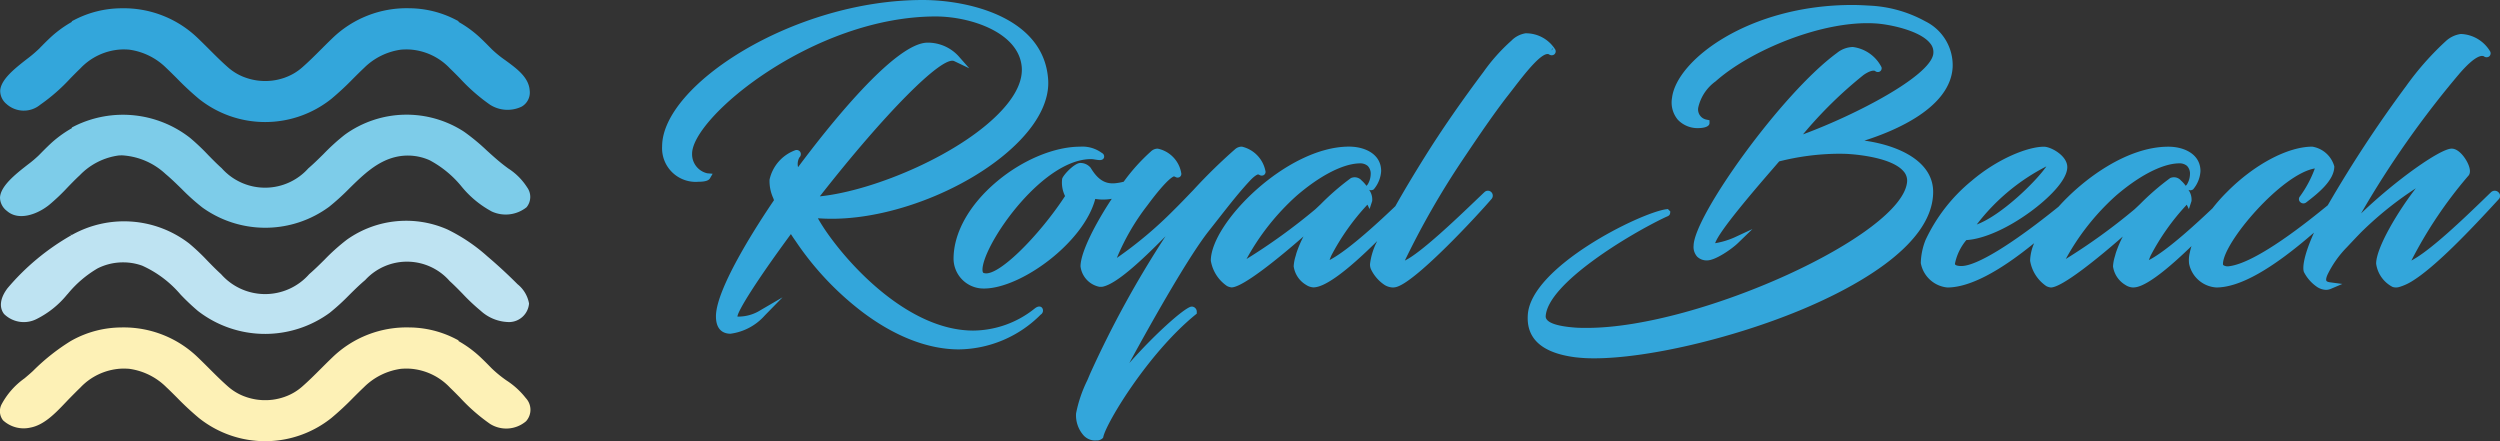
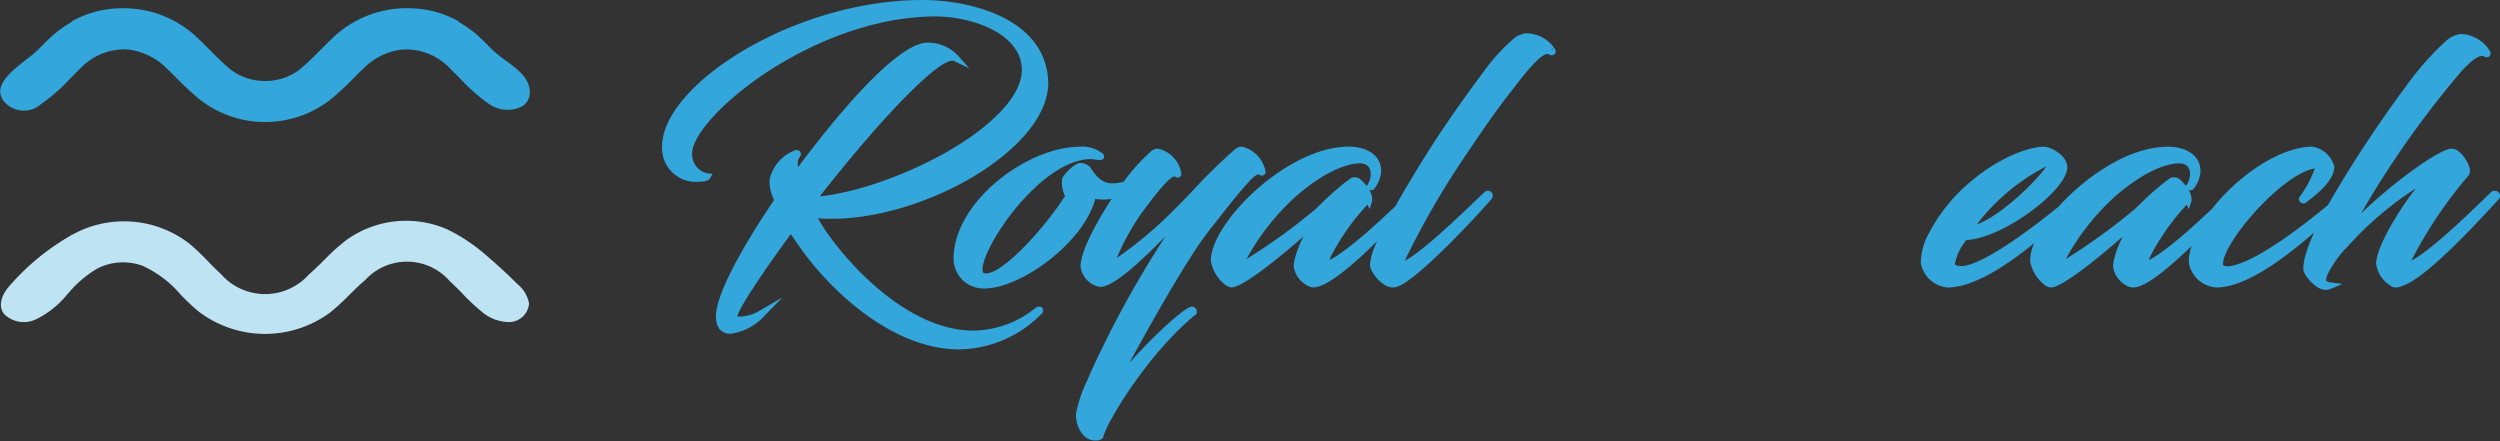
<svg xmlns="http://www.w3.org/2000/svg" width="282.545" height="49.864" viewBox="0 0 282.545 49.864">
  <rect x="0" y="0" width="282.545" height="49.864" fill="#333333" stroke="none" />
  <g id="Grupo_6690" data-name="Grupo 6690" transform="translate(-114.549 -278.372)" style="mix-blend-mode: luminosity;isolation: isolate">
    <path id="Caminho_22474" data-name="Caminho 22474" d="M122.518,288.324c.374-.38.745-.758,1.128-1.124a6.847,6.847,0,0,1,4.578-2.148c.108-.006.219-.009.334-.009.185,0,.382.008.6.024a7.354,7.354,0,0,1,4.211,2.076c.4.377.789.764,1.178,1.152l.037.038a32.754,32.754,0,0,0,2.456,2.285,12,12,0,0,0,15,0,32.643,32.643,0,0,0,2.455-2.284c.413-.411.809-.806,1.217-1.191a7.341,7.341,0,0,1,4.188-2.074,7.765,7.765,0,0,1,.957-.017,6.847,6.847,0,0,1,4.578,2.148c.379.362.747.736,1.114,1.109a20.887,20.887,0,0,0,3.411,2.987,3.687,3.687,0,0,0,3.578.209,1.834,1.834,0,0,0,.9-1.827c-.1-1.47-1.432-2.447-2.723-3.391a12.781,12.781,0,0,1-1.57-1.273c-.417-.425-.834-.85-1.262-1.253a12.741,12.741,0,0,0-2.237-1.685l-.251-.149v-.078l-.364-.186a11.578,11.578,0,0,0-5.191-1.272,12.055,12.055,0,0,0-8.721,3.408c-.424.405-.839.818-1.253,1.233-.739.739-1.422,1.421-2.173,2.075a5.96,5.96,0,0,1-1.7,1.035l-.259.1a6.681,6.681,0,0,1-1.393.326c-.213.023-.376.035-.537.042-.058,0-.117,0-.174,0H144.3c-.177-.007-.34-.02-.487-.036l-.053-.005a6.723,6.723,0,0,1-1.4-.325l-.245-.09a6.012,6.012,0,0,1-1.724-1.043c-.746-.65-1.429-1.332-2.153-2.055-.436-.435-.849-.848-1.272-1.252a12.048,12.048,0,0,0-8.691-3.409,11.649,11.649,0,0,0-5.221,1.272l-.364.186v.078l-.252.149a12.755,12.755,0,0,0-2.238,1.685c-.431.406-.847.83-1.25,1.241a14.778,14.778,0,0,1-1.361,1.144c-1.3,1.017-2.924,2.282-2.993,3.559a1.939,1.939,0,0,0,.709,1.5,2.918,2.918,0,0,0,3.815.086A20.786,20.786,0,0,0,122.518,288.324Z" transform="translate(-0.025 -1.086)" fill="#33a6db" />
-     <path id="Caminho_22475" data-name="Caminho 22475" d="M122.151,314.747c.453-.47.922-.956,1.413-1.407a7.5,7.5,0,0,1,4.37-2.235q.209-.017.421-.017a7.862,7.862,0,0,1,4.9,2.1c.642.536,1.247,1.129,1.832,1.7a24.189,24.189,0,0,0,2.343,2.1,12.183,12.183,0,0,0,14.324-.093,25.9,25.9,0,0,0,2.266-2.057c1.547-1.518,3.146-3.088,5.29-3.577a6.03,6.03,0,0,1,3.8.38,11.855,11.855,0,0,1,3.6,2.963,11.321,11.321,0,0,0,3.435,2.837,3.787,3.787,0,0,0,3.913-.485,1.834,1.834,0,0,0,.072-2.245,7.017,7.017,0,0,0-2.156-2.154c-.183-.137-.366-.273-.544-.412-.652-.508-1.272-1.071-1.872-1.615a23.62,23.62,0,0,0-2.555-2.11,11.907,11.907,0,0,0-13.472.326,23.483,23.483,0,0,0-2.379,2.153c-.56.555-1.139,1.128-1.751,1.652a6.558,6.558,0,0,1-9.793-.009c-.544-.485-1.06-1.012-1.558-1.521a24.355,24.355,0,0,0-2.016-1.907,12.323,12.323,0,0,0-13-1.363l-.364.186v.077l-.251.149a12.763,12.763,0,0,0-2.238,1.685c-.432.407-.85.833-1.254,1.245a14.043,14.043,0,0,1-1.276,1.071c-1.29,1.008-3.056,2.388-3.1,3.71a1.925,1.925,0,0,0,.787,1.5c1.283,1.131,3.373.433,4.773-.692A22.538,22.538,0,0,0,122.151,314.747Z" transform="translate(-0.001 -15.158)" fill="#7dcce9" />
    <path id="Caminho_22476" data-name="Caminho 22476" d="M115.527,340.1c-.841,1.1-.988,2.168-.4,2.925a3.184,3.184,0,0,0,3.711.55,10.433,10.433,0,0,0,3.4-2.731l.114-.123a12.528,12.528,0,0,1,3.352-2.855,6.389,6.389,0,0,1,2.88-.677,6.3,6.3,0,0,1,2.161.376,12.368,12.368,0,0,1,4.337,3.268,25.426,25.426,0,0,0,1.954,1.847,12.393,12.393,0,0,0,14.885.218,24.382,24.382,0,0,0,2.216-2.02c.573-.567,1.166-1.154,1.8-1.685a6.406,6.406,0,0,1,9.556.113c.505.456.987.948,1.452,1.425a22.461,22.461,0,0,0,2.044,1.925,4.845,4.845,0,0,0,3.258,1.281,2.28,2.28,0,0,0,2.212-2.1,3.6,3.6,0,0,0-1.295-2.175c-1.088-1.092-2.236-2.152-3.412-3.15a19.524,19.524,0,0,0-4.543-3.054,11.575,11.575,0,0,0-11.336,1.165,22.84,22.84,0,0,0-2.533,2.268c-.552.546-1.123,1.111-1.724,1.628a6.633,6.633,0,0,1-9.965,0c-.533-.479-1.039-1-1.528-1.5a23.89,23.89,0,0,0-2.076-1.964,12.069,12.069,0,0,0-13.291-.947l-.166-.2h0l.132.22A26.732,26.732,0,0,0,115.527,340.1Z" transform="translate(-0.119 -29.165)" fill="#bee3f2" />
-     <path id="Caminho_22477" data-name="Caminho 22477" d="M118,369.94c1.543-.294,2.814-1.629,3.936-2.806.19-.2.376-.395.558-.58.381-.386.748-.759,1.127-1.122a6.844,6.844,0,0,1,4.578-2.148q.162-.009.334-.009c.185,0,.382.007.6.023a7.348,7.348,0,0,1,4.211,2.076c.4.373.781.756,1.165,1.139l.05.05a32.749,32.749,0,0,0,2.456,2.285,12,12,0,0,0,15,0,32.513,32.513,0,0,0,2.455-2.283c.413-.411.809-.806,1.217-1.191a7.336,7.336,0,0,1,4.188-2.074,7.689,7.689,0,0,1,.957-.017,6.843,6.843,0,0,1,4.578,2.148c.383.367.755.744,1.126,1.121a20.744,20.744,0,0,0,3.4,2.975,3.447,3.447,0,0,0,4.064-.3,1.931,1.931,0,0,0-.024-2.618,8.875,8.875,0,0,0-2.179-1.99,13.393,13.393,0,0,1-1.68-1.372c-.423-.431-.837-.853-1.262-1.253a12.755,12.755,0,0,0-2.237-1.685l-.251-.148v-.078l-.364-.187a11.584,11.584,0,0,0-5.191-1.271,12.049,12.049,0,0,0-8.721,3.408c-.424.405-.839.819-1.253,1.233-.732.731-1.418,1.417-2.173,2.075a5.96,5.96,0,0,1-1.7,1.035l-.267.1a6.7,6.7,0,0,1-1.385.323c-.213.023-.376.036-.537.042-.059,0-.117,0-.173,0h-.328c-.176-.007-.339-.02-.487-.036l-.053-.005a6.744,6.744,0,0,1-1.4-.324l-.245-.09a6.011,6.011,0,0,1-1.724-1.043c-.748-.652-1.433-1.335-2.158-2.059-.432-.432-.845-.844-1.268-1.249a12.05,12.05,0,0,0-8.691-3.409,11.646,11.646,0,0,0-5.221,1.272c-.165.084-.326.172-.487.264a23.484,23.484,0,0,0-4.258,3.375c-.294.275-.625.555-.966.843a8.536,8.536,0,0,0-2.6,2.957,1.677,1.677,0,0,0,.177,1.785A3.44,3.44,0,0,0,118,369.94Z" transform="translate(0 -43.246)" fill="#fdf1b6" />
    <g id="Grupo_6689" data-name="Grupo 6689" transform="translate(189.379 278.372)">
      <path id="Caminho_22478" data-name="Caminho 22478" d="M318.93,313.255a11.231,11.231,0,0,1-6.918,2.478c-7.21,0-13.973-7.232-16.831-11.5-.239-.366-.5-.773-.733-1.192.523.036,1.049.055,1.592.055,7.346,0,16.527-3.856,21.355-8.97,2.136-2.262,3.2-4.576,3.08-6.692-.423-7.154-9.113-9.062-14.18-9.062-14.611,0-29.453,9.624-29.453,16.542a3.8,3.8,0,0,0,4.111,4c.719,0,1.142-.124,1.291-.378l.308-.527-.608-.052a2.206,2.206,0,0,1-1.714-2.215c0-4.106,13.7-15.509,27.54-15.509,3.889,0,9.477,1.8,9.723,5.813.078,1.435-.641,3.005-2.138,4.665-4.492,4.984-14.485,9.218-20.69,9.853,7.362-9.4,13.835-15.931,15.189-15.284l1.7.812-1.247-1.414a4.71,4.71,0,0,0-3.461-1.486c-3.676,0-11.141,9.383-14.64,14.072a1.538,1.538,0,0,1,.144-1.089.515.515,0,0,0,.111-.62.489.489,0,0,0-.546-.214,4.586,4.586,0,0,0-2.932,3.34,4.645,4.645,0,0,0,.421,2.086l.082.23c-1.681,2.47-6.56,9.919-6.56,13.125,0,1.711,1.027,1.967,1.639,1.967a6.268,6.268,0,0,0,3.89-2.074l2-2.042-2.47,1.44a4.689,4.689,0,0,1-2.63.739c.018-.573,1.913-3.718,6.042-9.324.193.3.375.574.518.768a33.714,33.714,0,0,0,7.5,7.991c3.686,2.8,7.479,4.273,10.967,4.273a13.253,13.253,0,0,0,9.25-3.933.531.531,0,0,0,.161-.757C319.707,313.058,319.436,312.845,318.93,313.255Z" transform="translate(-276.841 -278.372)" fill="#33a6db" />
      <path id="Caminho_22479" data-name="Caminho 22479" d="M378.284,322.379c1.19-1.516,2.313-2.949,3.464-4.18l0,0c.559-.611.889-.745.951-.745h0a.555.555,0,0,1,.157.059.481.481,0,0,0,.491.015.431.431,0,0,0,.2-.38,3.528,3.528,0,0,0-2.672-2.833,1.139,1.139,0,0,0-.8.313,61.371,61.371,0,0,0-4.663,4.559c-.806.841-1.567,1.635-2.227,2.283a45.637,45.637,0,0,1-6.445,5.42,25.766,25.766,0,0,1,3.448-5.936c2.348-3.174,2.988-3.271,3-3.275a.494.494,0,0,1,.172.061.454.454,0,0,0,.468.015.426.426,0,0,0,.2-.383,3.4,3.4,0,0,0-2.672-2.833,1.1,1.1,0,0,0-.76.313,21.448,21.448,0,0,0-3.086,3.427,6.25,6.25,0,0,1-1.016.177c-1.108.086-1.921-.433-2.711-1.747a1.506,1.506,0,0,0-1.2-.55c-.683.053-1.9,1.353-2.025,1.787a3.462,3.462,0,0,0,.327,1.953c-2.925,4.48-7.706,9.316-9.221,8.682-.1-.045-.162-.335-.051-.866.687-3.286,6.918-11.993,12.217-11.993a3.084,3.084,0,0,1,.439.05c.137.022.284.045.484.063.136,0,.454,0,.54-.3a.436.436,0,0,0-.236-.5,3.7,3.7,0,0,0-2.481-.716c-2.9,0-6.495,1.5-9.386,3.927-3.118,2.611-4.906,5.8-4.906,8.736a3.39,3.39,0,0,0,3.167,3.36c.09.005.181.007.273.007,4.172,0,11.279-5.188,12.576-10.126a5.578,5.578,0,0,0,1.866-.014c-1.789,2.7-3.532,6.018-3.532,7.639a2.685,2.685,0,0,0,2.119,2.305h.3l.077-.008c1.55-.316,4.273-2.819,7.11-5.7a115.3,115.3,0,0,0-8.537,15.566l-.307.723a14.9,14.9,0,0,0-1.267,3.733,3.424,3.424,0,0,0,.829,2.457,1.774,1.774,0,0,0,1.3.6,1.682,1.682,0,0,0,.173-.009.918.918,0,0,0,.68-.228l.077-.078.024-.107c.364-1.622,5.077-9.45,10.418-13.8l.142-.116V333a.58.58,0,0,0-.569-.611l-.116.018c-.915.29-4.144,3.2-6.94,6.368,2.762-5.085,6.769-12.116,8.943-14.876C377.49,323.392,377.889,322.883,378.284,322.379Z" transform="translate(-315.345 -297.741)" fill="#33a6db" />
      <path id="Caminho_22480" data-name="Caminho 22480" d="M449.555,288.908a.486.486,0,0,0,.61,0,.453.453,0,0,0,.1-.541,3.9,3.9,0,0,0-3.357-1.836,2.885,2.885,0,0,0-1.608.84,20.719,20.719,0,0,0-3.126,3.495c-2.566,3.426-4.72,6.539-6.585,9.518-1.333,2.131-2.478,4.045-3.4,5.689-1.4,1.333-5.246,4.969-7.432,6.083q.075-.217.188-.486a26.161,26.161,0,0,1,4.091-5.773l.242.494.295-.9a1.875,1.875,0,0,0-.351-1.277.5.5,0,0,0,.456-.007l.078-.04.053-.071a3.485,3.485,0,0,0,.778-2c0-1.905-1.824-2.758-3.631-2.758-7.029,0-15.62,8.629-15.62,12.889a4.314,4.314,0,0,0,1.833,2.867,1.442,1.442,0,0,0,.507.155c1.3,0,5.547-3.488,8.133-5.757a12.967,12.967,0,0,0-.8,1.885l-.084.314a4.683,4.683,0,0,0-.224,1.177,2.9,2.9,0,0,0,1.409,2.1,1.649,1.649,0,0,0,.821.279c1.282,0,3.706-1.761,7.216-5.239a7.534,7.534,0,0,0-.813,2.557,1.283,1.283,0,0,0,.137.705,4.4,4.4,0,0,0,1.5,1.7,1.89,1.89,0,0,0,.936.289,1.536,1.536,0,0,0,.569-.113c2.362-.884,8.945-7.975,10.58-9.884a.565.565,0,0,0-.01-.771.552.552,0,0,0-.787-.005c-.312.291-.7.666-1.151,1.094-1.908,1.824-6.066,5.8-7.843,6.636a93,93,0,0,1,6.552-11.416c1.738-2.59,3.309-4.907,4.927-7.02.254-.318.526-.672.81-1.042C446.758,291.174,448.779,288.549,449.555,288.908Zm.263-.3h0v0Zm.151-.35-.087.2c-.005-.01-.013-.022-.019-.032l.046-.182A.193.193,0,0,1,449.969,288.257Zm-20.9,15.353-.142.161a3.657,3.657,0,0,0-.544-.605,1.04,1.04,0,0,0-1.215-.272,28.488,28.488,0,0,0-3.405,2.944c-.275.262-.5.477-.639.6a67.449,67.449,0,0,1-7.752,5.6,26.959,26.959,0,0,1,5.636-7.129c2.588-2.236,5.139-3.575,7-3.673.052,0,.106-.006.163-.006a1.309,1.309,0,0,1,.9.29,1.247,1.247,0,0,1,.334.951A2.358,2.358,0,0,1,429.069,303.61Z" transform="translate(-349.322 -282.768)" fill="#33a6db" />
-       <path id="Caminho_22481" data-name="Caminho 22481" d="M527.052,294.924c3.487-1.105,9.719-3.714,9.977-8.292a5.528,5.528,0,0,0-3.074-5.183,14.433,14.433,0,0,0-6.217-1.777l-.106-.006c-.67-.037-1.3-.071-1.944-.071-11.689,0-19.875,6.225-20.376,10.508a3.04,3.04,0,0,0,.652,2.455,3.074,3.074,0,0,0,2.386.951c.049,0,1.2-.006,1.2-.573v-.312l-.305-.065a1.171,1.171,0,0,1-.949-1.451,4.978,4.978,0,0,1,1.941-2.879c3.892-3.474,12.089-6.934,18.089-6.548,1.438.083,4.985.764,6.158,2.243a1.521,1.521,0,0,1,.348,1.257c-.462,2.484-8.564,6.756-14.715,9.037a47.624,47.624,0,0,1,6.863-6.728c.666-.453,1.091-.527,1.276-.443a.465.465,0,0,0,.559.06.434.434,0,0,0,.172-.486,4.241,4.241,0,0,0-3.246-2.278,2.978,2.978,0,0,0-1.788.674c-6.263,4.584-16.124,18.385-16.2,21.764a1.648,1.648,0,0,0,.4,1.256,1.523,1.523,0,0,0,1.131.424c.942,0,2.791-1.291,3.477-1.954l1.641-1.587-2.07.961a9.12,9.12,0,0,1-2.145.638c.446-1.395,4.69-6.3,6.559-8.459l.679-.787a28.216,28.216,0,0,1,6.578-.865c.467,0,.907,0,1.375.037,1.1.077,4.8.444,6.088,1.933a1.575,1.575,0,0,1,.416,1.191c-.508,6.021-23.5,16.52-36.173,16.52-.463,0-.943,0-1.373-.036-2.77-.211-3.322-.818-3.3-1.287.237-3.7,9.422-9.241,13.566-11.2l.137-.059c.139-.059.313-.131.356-.346l.029-.222-.278-.284-.192.026c-2.957.408-15.336,6.519-15.64,11.956-.176,2.7,1.638,4.3,5.392,4.776a17.9,17.9,0,0,0,2.112.116c5.967,0,15.526-2.229,23.244-5.42,5.547-2.293,14.88-7.06,15.062-13.217C534.95,297.271,530.917,295.458,527.052,294.924Z" transform="translate(-391.175 -279.032)" fill="#33a6db" />
      <path id="Caminho_22482" data-name="Caminho 22482" d="M650.672,304.623a.6.6,0,0,0-.831-.069l-.04.033c-.239.229-.509.49-.8.775-2.171,2.095-6.019,5.809-8.2,6.947a48.932,48.932,0,0,1,6.4-9.536c.186-.174.349-.533.064-1.256-.3-.771-1.1-1.858-1.912-1.858-1.278,0-6.264,3.518-10.242,7.328a108.1,108.1,0,0,1,11.123-15.806c1.757-2.03,2.5-2.088,2.759-1.955a.494.494,0,0,0,.606.007.459.459,0,0,0,.117-.537,4.02,4.02,0,0,0-3.33-1.994,3.148,3.148,0,0,0-1.652.77,32.664,32.664,0,0,0-4.523,5.112,142.041,142.041,0,0,0-8.861,13.479c-2.055,1.676-8.053,6.545-11.2,6.894a.9.9,0,0,1-.588-.121.162.162,0,0,1-.054-.137c0-2.419,6.628-10.172,10.384-10.8a12.9,12.9,0,0,1-1.674,3.148l-.047.059a.463.463,0,0,0,.1.624.507.507,0,0,0,.656,0c1.26-.974,3.164-2.447,3.164-4.063a3.1,3.1,0,0,0-2.488-2.23c-2.772,0-6.557,2.011-9.641,5.121a19.307,19.307,0,0,0-1.644,1.852c-1.332,1.259-5.038,4.757-7.183,5.847q.075-.217.188-.486a26.163,26.163,0,0,1,4.091-5.773l.242.494.294-.9a1.874,1.874,0,0,0-.351-1.277.5.5,0,0,0,.456-.006l.078-.04.053-.07a3.489,3.489,0,0,0,.778-2c0-1.905-1.824-2.758-3.631-2.758-4.673,0-9.6,3.65-12.413,6.786-5.272,4.257-9.271,6.7-10.975,6.7-.511,0-.658-.116-.69-.151a.158.158,0,0,1-.034-.137,5.974,5.974,0,0,1,1.282-2.642c1.94-.118,4.61-1.291,7.194-3.168,2.039-1.481,4.216-3.593,4.216-5.081,0-1.308-1.871-2.305-2.635-2.305-1.806,0-5.2,1.325-8.182,3.859a19.107,19.107,0,0,0-5.2,6.678,7.433,7.433,0,0,0-.539,2.615,3.381,3.381,0,0,0,3,2.758c2.431,0,5.727-1.684,9.812-5.01a5.324,5.324,0,0,0-.458,1.988,4.314,4.314,0,0,0,1.833,2.867,1.448,1.448,0,0,0,.507.155c1.3,0,5.547-3.489,8.133-5.757a12.958,12.958,0,0,0-.795,1.885l-.084.314a4.707,4.707,0,0,0-.224,1.177,2.9,2.9,0,0,0,1.409,2.1,1.649,1.649,0,0,0,.821.278c.47,0,1.82,0,6.64-4.675a6,6,0,0,0-.189.734,3.468,3.468,0,0,0-.08,1.28,3.358,3.358,0,0,0,3.073,2.662c2.623,0,6.245-2.03,11.04-6.2-.023.052-.046.1-.067.155-1.072,2.407-1.26,3.79-1.072,4.3a4.529,4.529,0,0,0,1.5,1.694,1.925,1.925,0,0,0,.99.321,1.43,1.43,0,0,0,.562-.117l1.293-.551-1.393-.185c-.22-.029-.366-.09-.412-.173-.03-.053-.078-.227.128-.694a11.719,11.719,0,0,1,2.212-3.121c.015-.016,1.47-1.575,1.831-1.907a39.215,39.215,0,0,1,5.937-4.729c-1.992,2.559-4.486,6.7-4.486,8.52a3.5,3.5,0,0,0,1.864,2.629,1.285,1.285,0,0,0,.764,0,5.868,5.868,0,0,0,1.349-.6c2.649-1.587,6.681-5.823,9.89-9.326A.542.542,0,0,0,650.672,304.623Zm-58.991,3.611a23.163,23.163,0,0,1,7.873-6.568C598.3,303.467,594.416,307.219,591.681,308.234Zm23.761-4.531-.142.161a3.673,3.673,0,0,0-.544-.605,1.04,1.04,0,0,0-1.215-.273,28.541,28.541,0,0,0-3.405,2.944c-.275.262-.5.477-.639.6a67.419,67.419,0,0,1-7.752,5.6,26.975,26.975,0,0,1,5.636-7.129c2.589-2.236,5.139-3.575,7-3.673.052,0,.107-.006.163-.006a1.308,1.308,0,0,1,.9.29,1.247,1.247,0,0,1,.334.951A2.351,2.351,0,0,1,615.442,303.7Z" transform="translate(-443.102 -282.862)" fill="#33a6db" />
    </g>
  </g>
</svg>